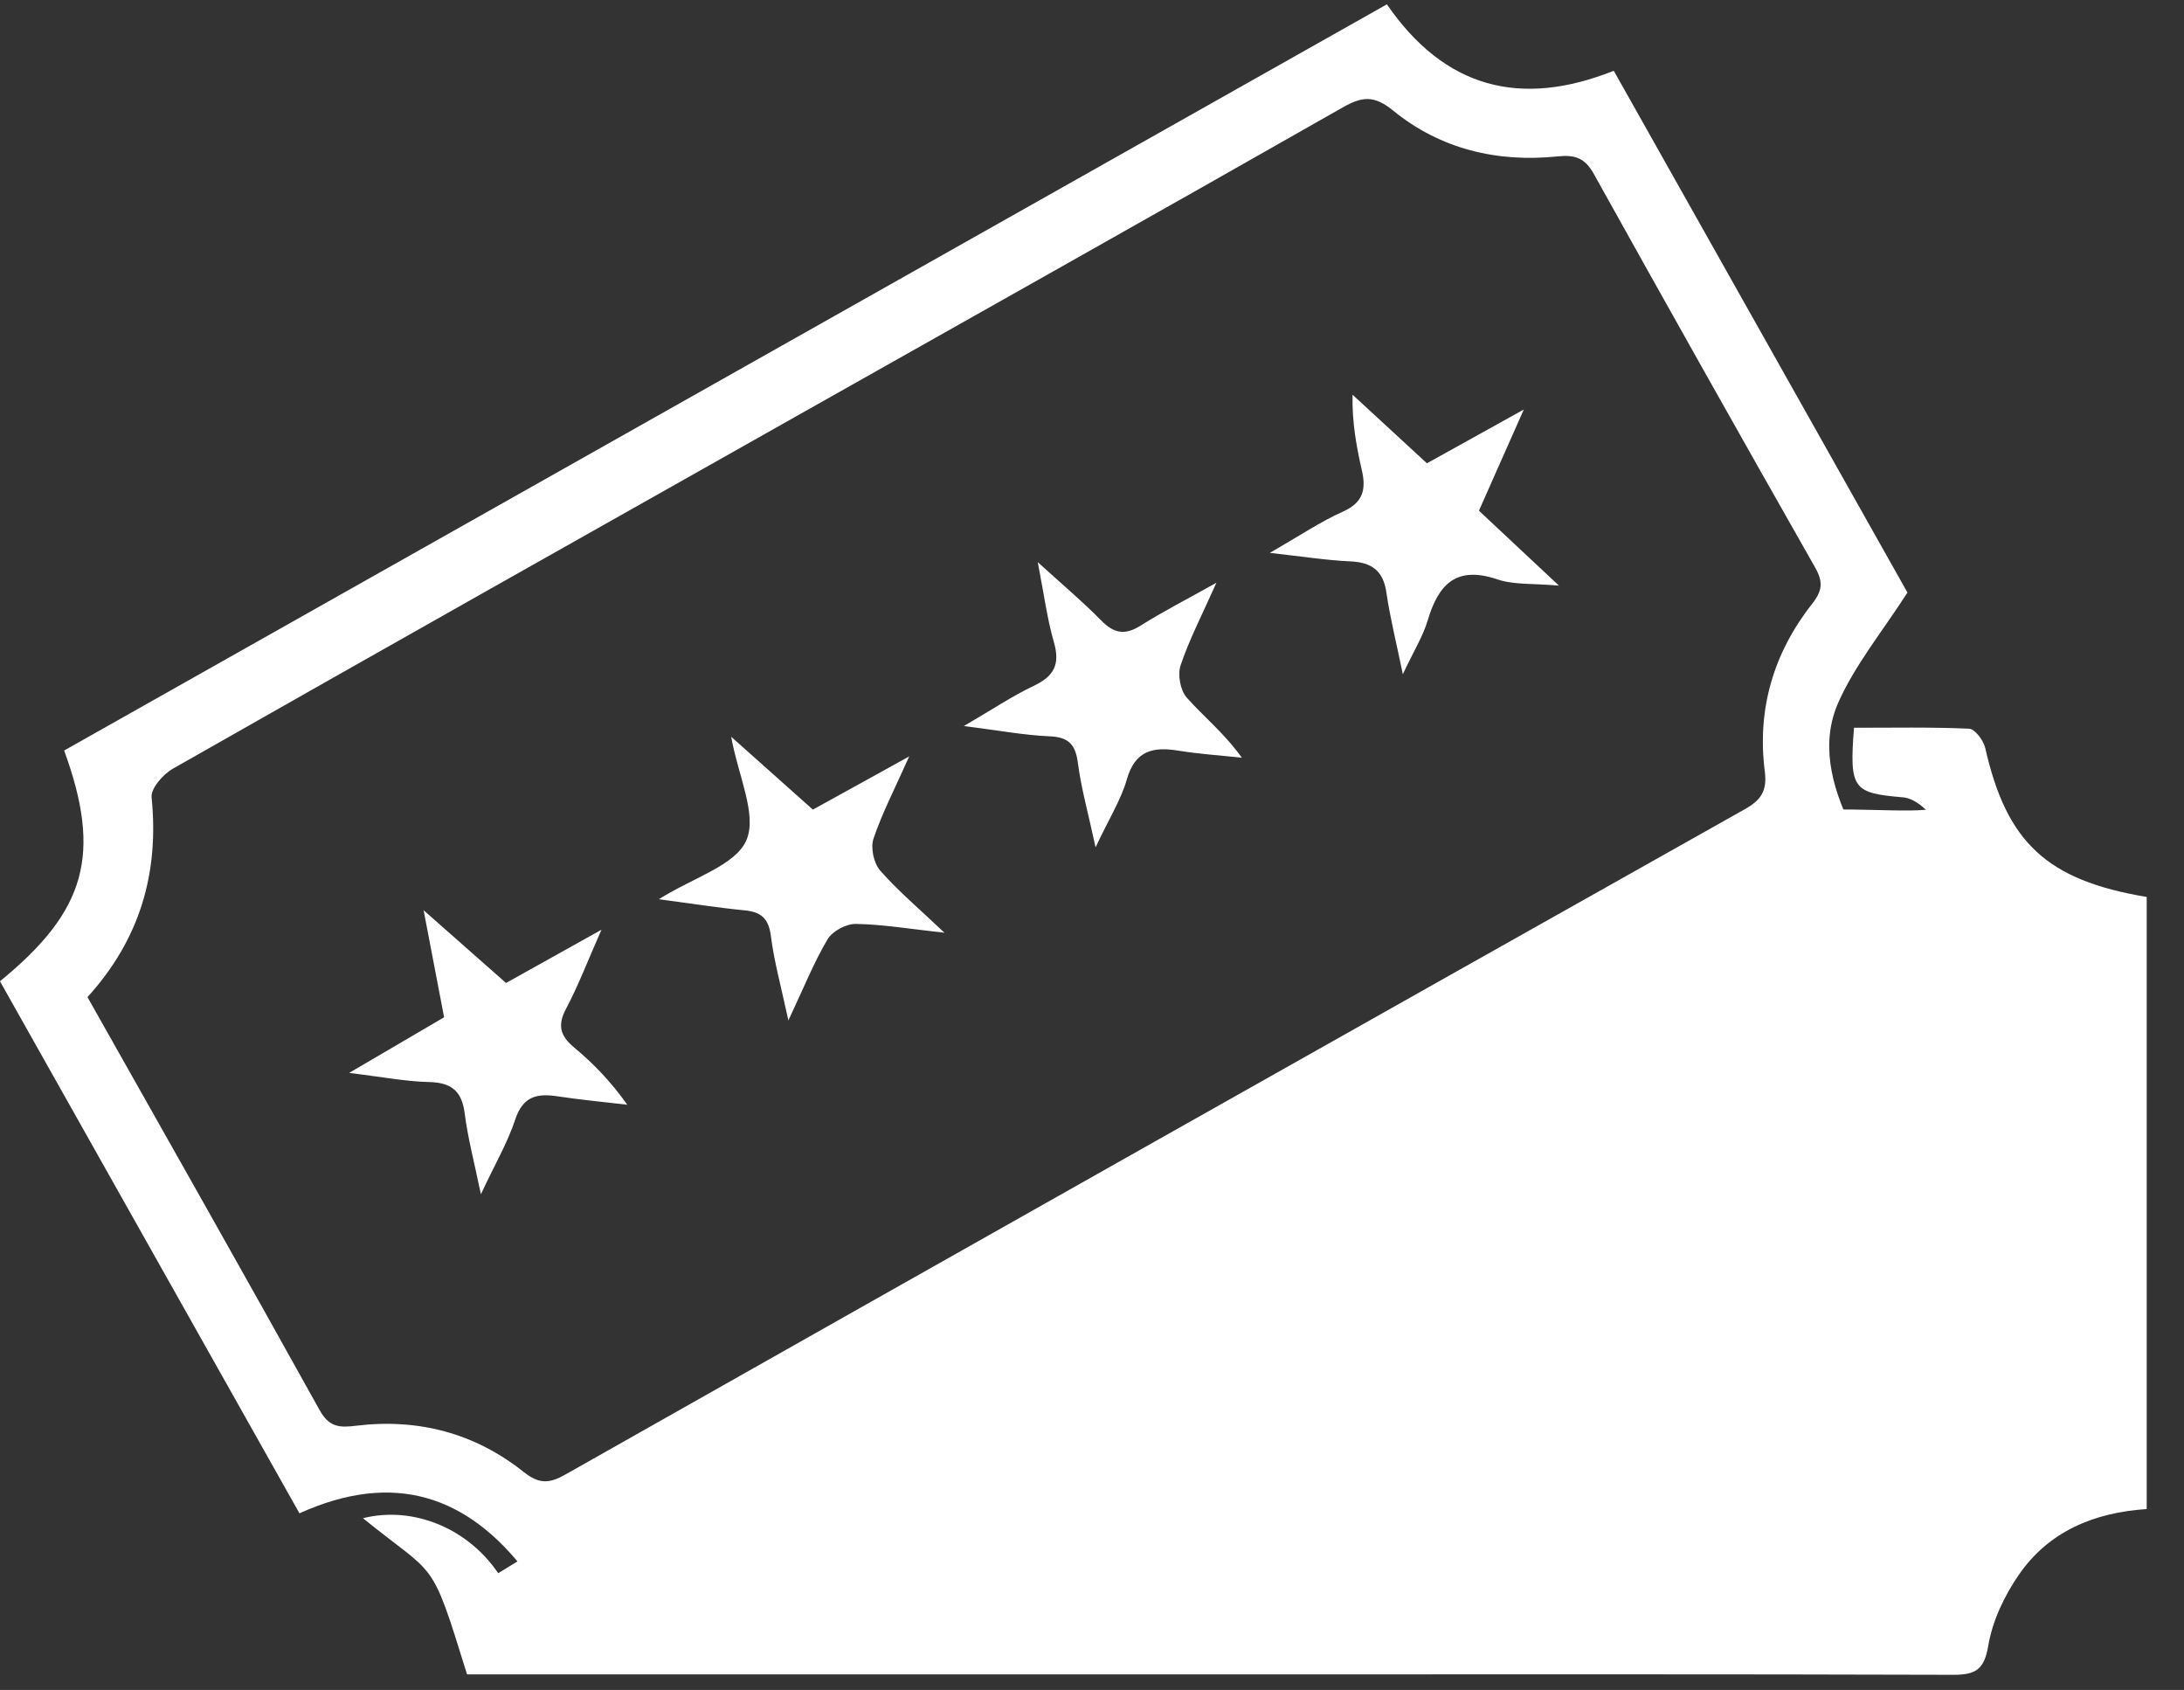
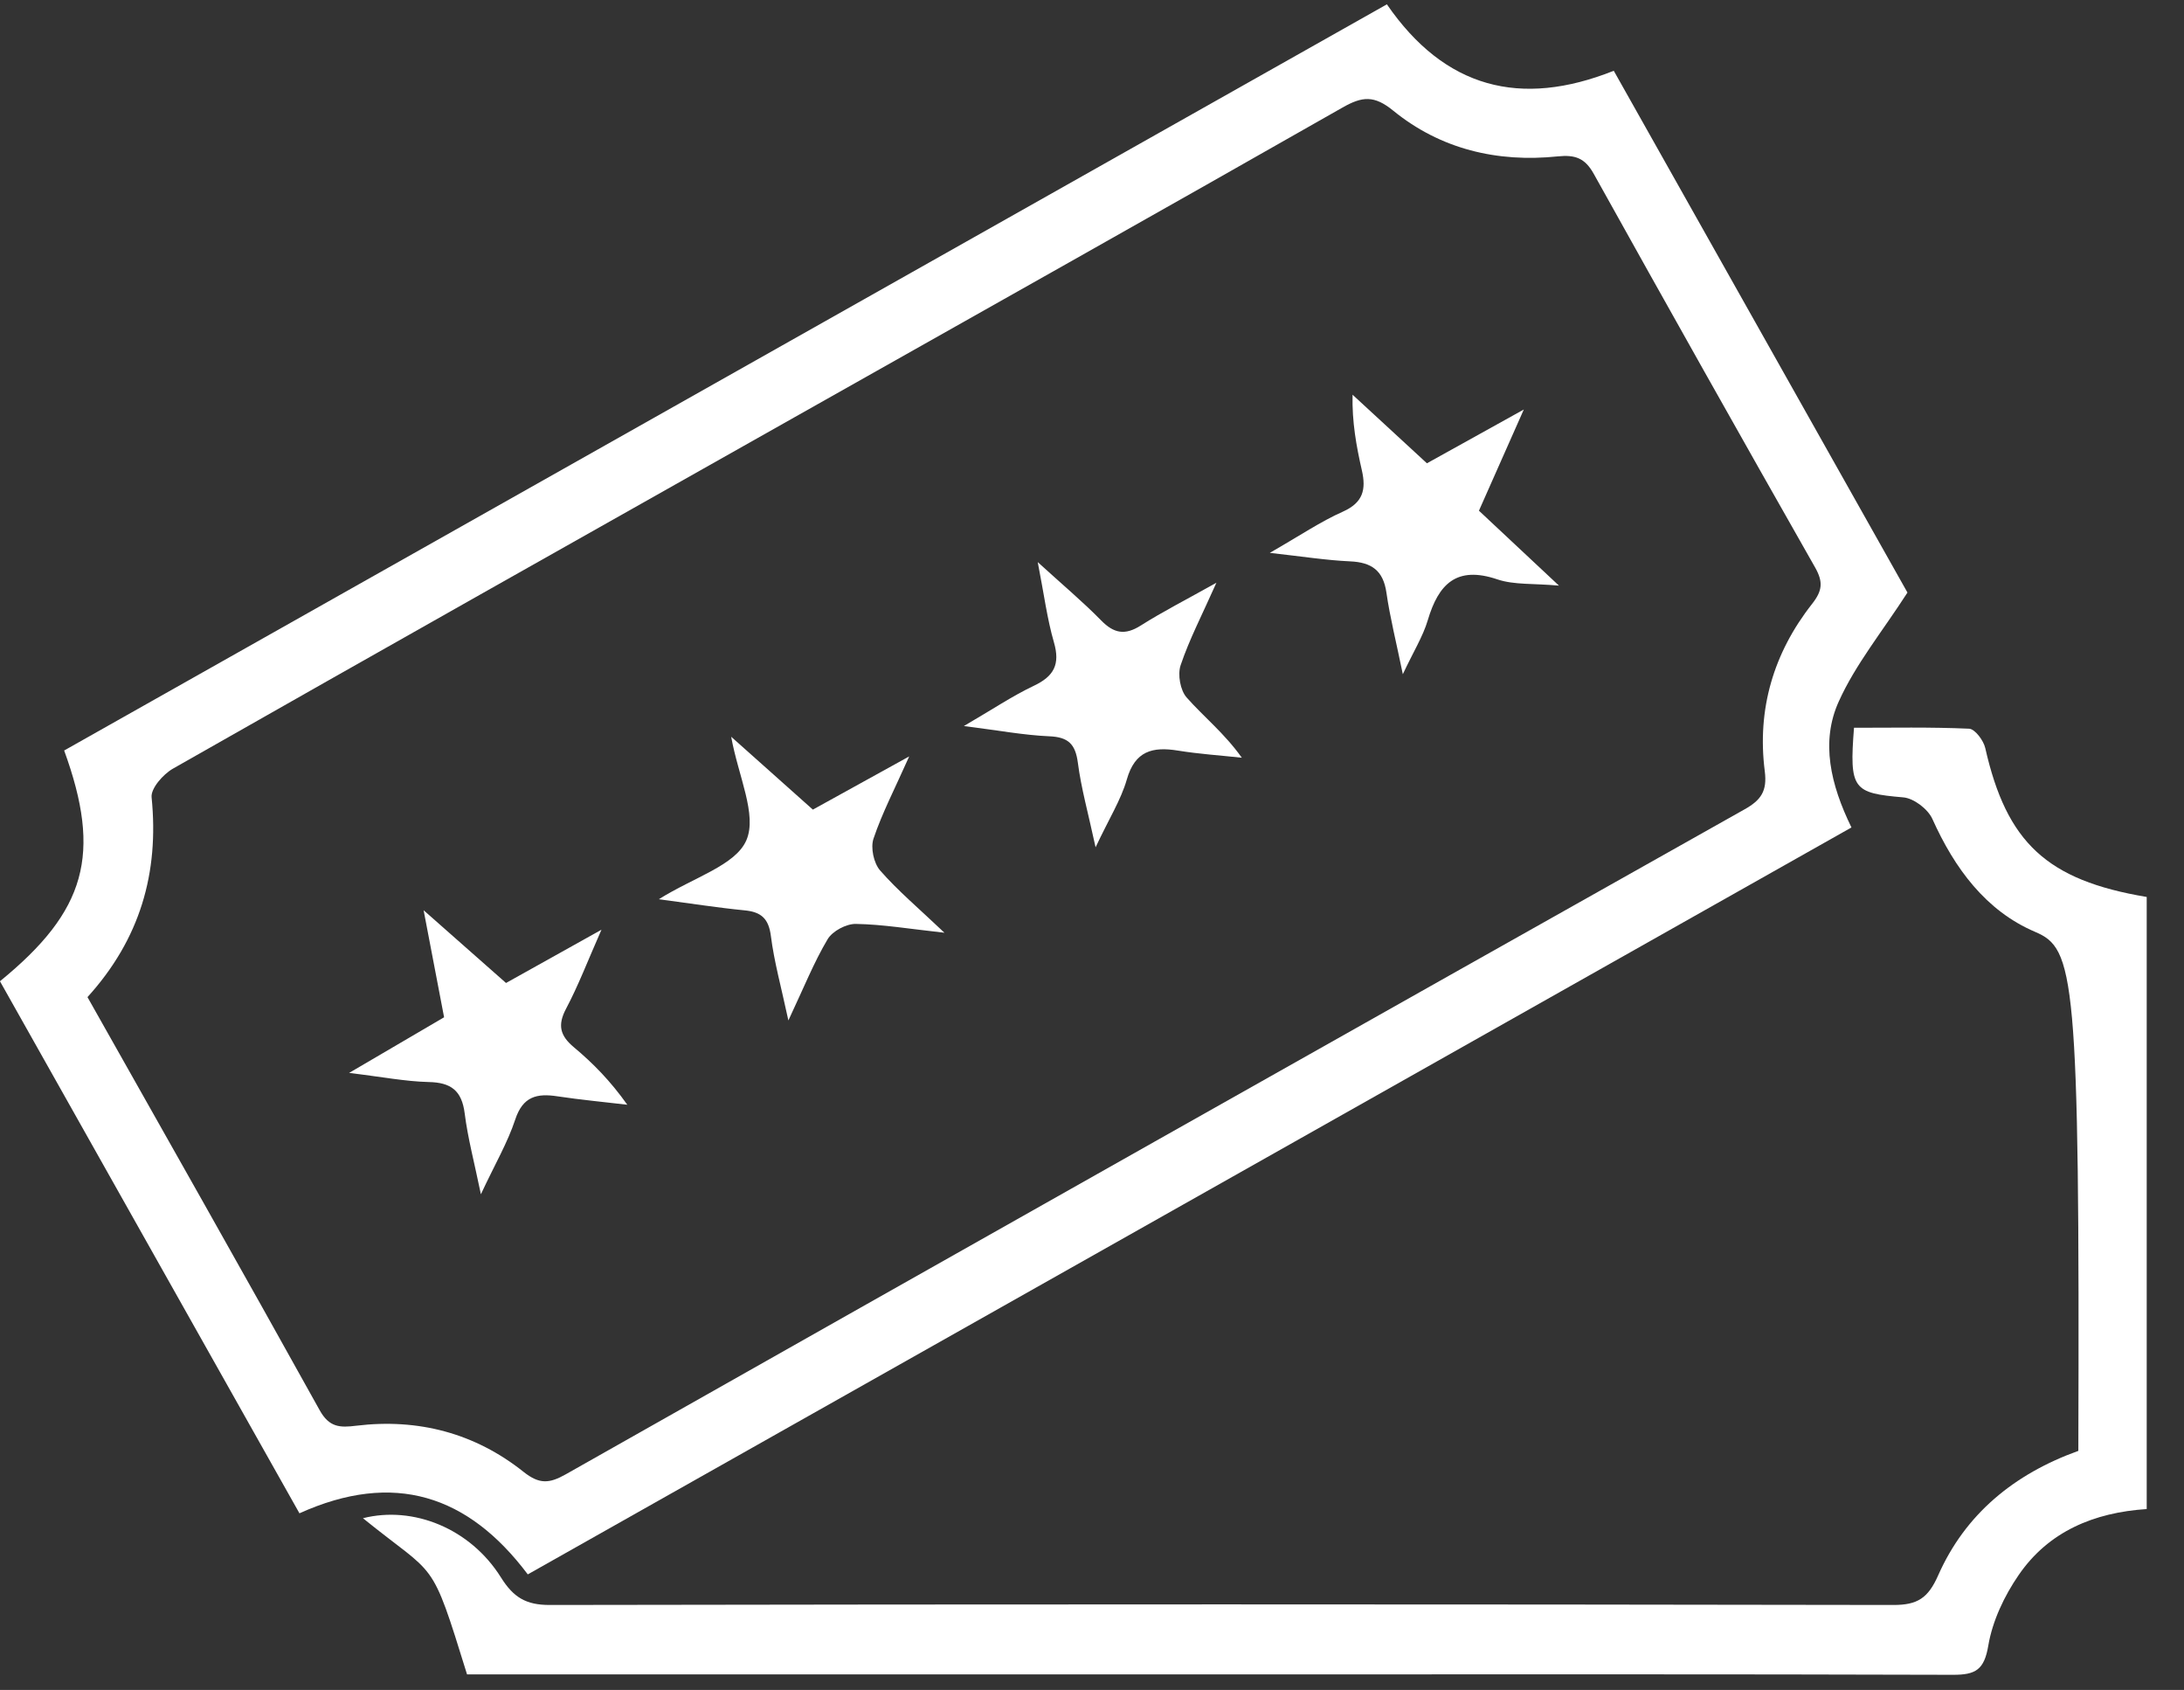
<svg xmlns="http://www.w3.org/2000/svg" width="53px" height="41px" viewBox="0 0 53 41" version="1.1">
  <rect x="0" y="0" width="53" height="41" fill="#333333" stroke="none" />
  <title>presale access</title>
  <desc>Created with Sketch.</desc>
  <g id="✏️-Page-Layouts" stroke="none" stroke-width="1" fill="none" fill-rule="evenodd">
    <g id="Artboard" transform="translate(-297, -483)" fill="#FFFFFF">
      <g id="presale-access" transform="translate(296, 483)">
-         <path d="M35.621,24.998 C38.723,23.229 41.84,21.487 44.94,19.718 C45.277,19.527 47.563,19.762 47.907,19.607 C48.122,19.511 48.636,19.602 48.712,19.759 C49.428,21.211 50.398,22.76 51.87,23.447 C52.018,23.516 52.127,23.83 52.129,24.031 C52.144,27.455 52.155,31.014 52.129,34.438 C52.126,34.661 51.923,34.982 51.724,35.085 C50.415,35.757 49.394,36.711 48.787,38.054 C48.561,38.557 48.189,39.271 47.808,39.271 C42.65,39.274 36.223,39.138 31.065,39.138 L15.83,39.138 C15.546,39.138 12.347,38.992 12.064,38.992 C12.054,38.926 12.043,38.857 12.034,38.791 C14.269,37.528 18.7,34.525 20.936,33.265 C22.56,32.348 24.204,31.467 25.802,30.506 L35.621,24.998 Z" id="Fill-1" />
        <path d="M3.123,24.191 C5.029,27.57 6.908,30.882 8.756,34.21 C8.989,34.631 9.248,34.639 9.647,34.589 C11.148,34.407 12.526,34.769 13.707,35.71 C14.09,36.014 14.332,35.992 14.728,35.769 C24.258,30.379 33.792,25.001 43.335,19.636 C43.74,19.41 43.887,19.187 43.827,18.714 C43.634,17.209 44.039,15.841 44.972,14.654 C45.226,14.332 45.248,14.12 45.047,13.765 C43.242,10.591 41.453,7.409 39.677,4.219 C39.463,3.833 39.223,3.751 38.803,3.794 C37.335,3.946 35.958,3.62 34.809,2.684 C34.347,2.307 34.057,2.338 33.583,2.607 C29.158,5.126 24.718,7.62 20.282,10.122 C15.251,12.959 10.218,15.793 5.197,18.648 C4.96,18.783 4.656,19.128 4.679,19.344 C4.863,21.177 4.4,22.783 3.123,24.191 M0.999,23.806 C3.096,22.096 3.472,20.724 2.557,18.208 C13.238,12.184 23.929,6.155 34.656,0.105 C36.058,2.14 37.894,2.62 40.162,1.717 C42.581,6.015 44.988,10.288 47.289,14.376 C46.673,15.331 46.026,16.121 45.621,17.021 C45.179,17.998 45.422,19.034 45.93,20.075 C35.23,26.111 24.539,32.141 13.808,38.196 C12.361,36.27 10.558,35.68 8.267,36.714 C5.848,32.415 3.431,28.126 0.999,23.806" id="Fill-3" />
-         <path d="M9.808,36.833 C11.027,36.525 12.414,37.08 13.159,38.273 C13.461,38.754 13.765,38.939 14.34,38.938 C25.209,38.919 36.078,38.919 46.948,38.938 C47.533,38.939 47.79,38.771 48.033,38.222 C48.691,36.733 49.876,35.761 51.436,35.199 C51.436,31.634 51.405,28.08 51.458,24.525 C51.472,23.603 51.342,23.015 50.385,22.607 C49.19,22.097 48.431,21.064 47.894,19.869 C47.787,19.63 47.444,19.367 47.189,19.345 C45.969,19.24 45.875,19.153 45.992,17.656 C46.913,17.656 47.85,17.637 48.785,17.679 C48.927,17.686 49.135,17.964 49.177,18.148 C49.697,20.44 50.667,21.355 53.095,21.761 L53.095,36.611 C51.815,36.695 50.713,37.154 49.987,38.213 C49.639,38.718 49.352,39.325 49.251,39.922 C49.152,40.514 48.94,40.633 48.394,40.632 C42.895,40.615 37.394,40.622 31.894,40.622 L13.261,40.622 L12.334,40.622 C11.438,37.734 11.615,38.299 9.808,36.833" id="Fill-6" />
+         <path d="M9.808,36.833 C11.027,36.525 12.414,37.08 13.159,38.273 C13.461,38.754 13.765,38.939 14.34,38.938 C25.209,38.919 36.078,38.919 46.948,38.938 C47.533,38.939 47.79,38.771 48.033,38.222 C48.691,36.733 49.876,35.761 51.436,35.199 C51.472,23.603 51.342,23.015 50.385,22.607 C49.19,22.097 48.431,21.064 47.894,19.869 C47.787,19.63 47.444,19.367 47.189,19.345 C45.969,19.24 45.875,19.153 45.992,17.656 C46.913,17.656 47.85,17.637 48.785,17.679 C48.927,17.686 49.135,17.964 49.177,18.148 C49.697,20.44 50.667,21.355 53.095,21.761 L53.095,36.611 C51.815,36.695 50.713,37.154 49.987,38.213 C49.639,38.718 49.352,39.325 49.251,39.922 C49.152,40.514 48.94,40.633 48.394,40.632 C42.895,40.615 37.394,40.622 31.894,40.622 L13.261,40.622 L12.334,40.622 C11.438,37.734 11.615,38.299 9.808,36.833" id="Fill-6" />
        <path d="M16.988,21.816 C17.78,21.921 18.424,22.023 19.071,22.086 C19.476,22.125 19.654,22.288 19.708,22.712 C19.786,23.331 19.956,23.937 20.132,24.757 C20.51,23.953 20.753,23.343 21.084,22.787 C21.201,22.589 21.537,22.411 21.769,22.415 C22.422,22.426 23.072,22.536 23.919,22.629 C23.287,22.029 22.784,21.606 22.357,21.117 C22.203,20.94 22.123,20.565 22.198,20.345 C22.408,19.722 22.716,19.133 23.064,18.351 C22.164,18.849 21.456,19.239 20.726,19.642 C20.087,19.072 19.464,18.516 18.744,17.874 C18.916,18.832 19.38,19.768 19.112,20.386 C18.848,20.995 17.841,21.281 16.988,21.816 M13.28,23.848 C12.65,23.292 12.032,22.746 11.28,22.083 C11.468,23.062 11.619,23.854 11.777,24.68 C11.059,25.101 10.355,25.513 9.472,26.03 C10.273,26.126 10.836,26.237 11.401,26.251 C11.947,26.261 12.207,26.46 12.277,27.013 C12.352,27.609 12.509,28.195 12.67,28.974 C13.01,28.246 13.318,27.723 13.504,27.159 C13.688,26.602 14.027,26.521 14.524,26.597 C15.087,26.682 15.656,26.735 16.223,26.802 C15.814,26.225 15.39,25.794 14.928,25.408 C14.591,25.127 14.525,24.872 14.738,24.47 C15.036,23.908 15.264,23.307 15.596,22.556 C14.714,23.048 14.009,23.44 13.28,23.848 M27.587,20.556 C27.915,19.859 28.203,19.405 28.345,18.911 C28.542,18.217 28.971,18.11 29.585,18.21 C30.098,18.293 30.618,18.327 31.136,18.383 C30.708,17.783 30.211,17.391 29.798,16.923 C29.642,16.749 29.574,16.364 29.651,16.138 C29.861,15.514 30.169,14.924 30.519,14.138 C29.771,14.557 29.212,14.841 28.683,15.176 C28.301,15.418 28.032,15.369 27.722,15.052 C27.276,14.597 26.785,14.186 26.183,13.637 C26.336,14.418 26.411,15.015 26.577,15.586 C26.731,16.12 26.576,16.407 26.088,16.638 C25.566,16.886 25.079,17.214 24.391,17.614 C25.235,17.721 25.847,17.836 26.464,17.863 C26.925,17.882 27.097,18.052 27.157,18.505 C27.236,19.118 27.406,19.721 27.587,20.556 M31.815,13.413 C32.619,13.503 33.19,13.593 33.763,13.619 C34.283,13.642 34.568,13.839 34.645,14.379 C34.732,14.984 34.884,15.58 35.043,16.357 C35.303,15.804 35.531,15.441 35.648,15.048 C35.909,14.167 36.347,13.721 37.337,14.056 C37.746,14.194 38.214,14.151 38.832,14.208 C38.126,13.546 37.522,12.98 36.89,12.39 C37.228,11.627 37.561,10.875 37.979,9.935 C37.07,10.439 36.349,10.838 35.628,11.24 C35,10.66 34.411,10.117 33.823,9.576 C33.808,10.24 33.916,10.829 34.049,11.411 C34.155,11.875 34.08,12.193 33.59,12.412 C33.046,12.654 32.546,12.994 31.815,13.413" id="Fill-9" />
      </g>
    </g>
  </g>
</svg>